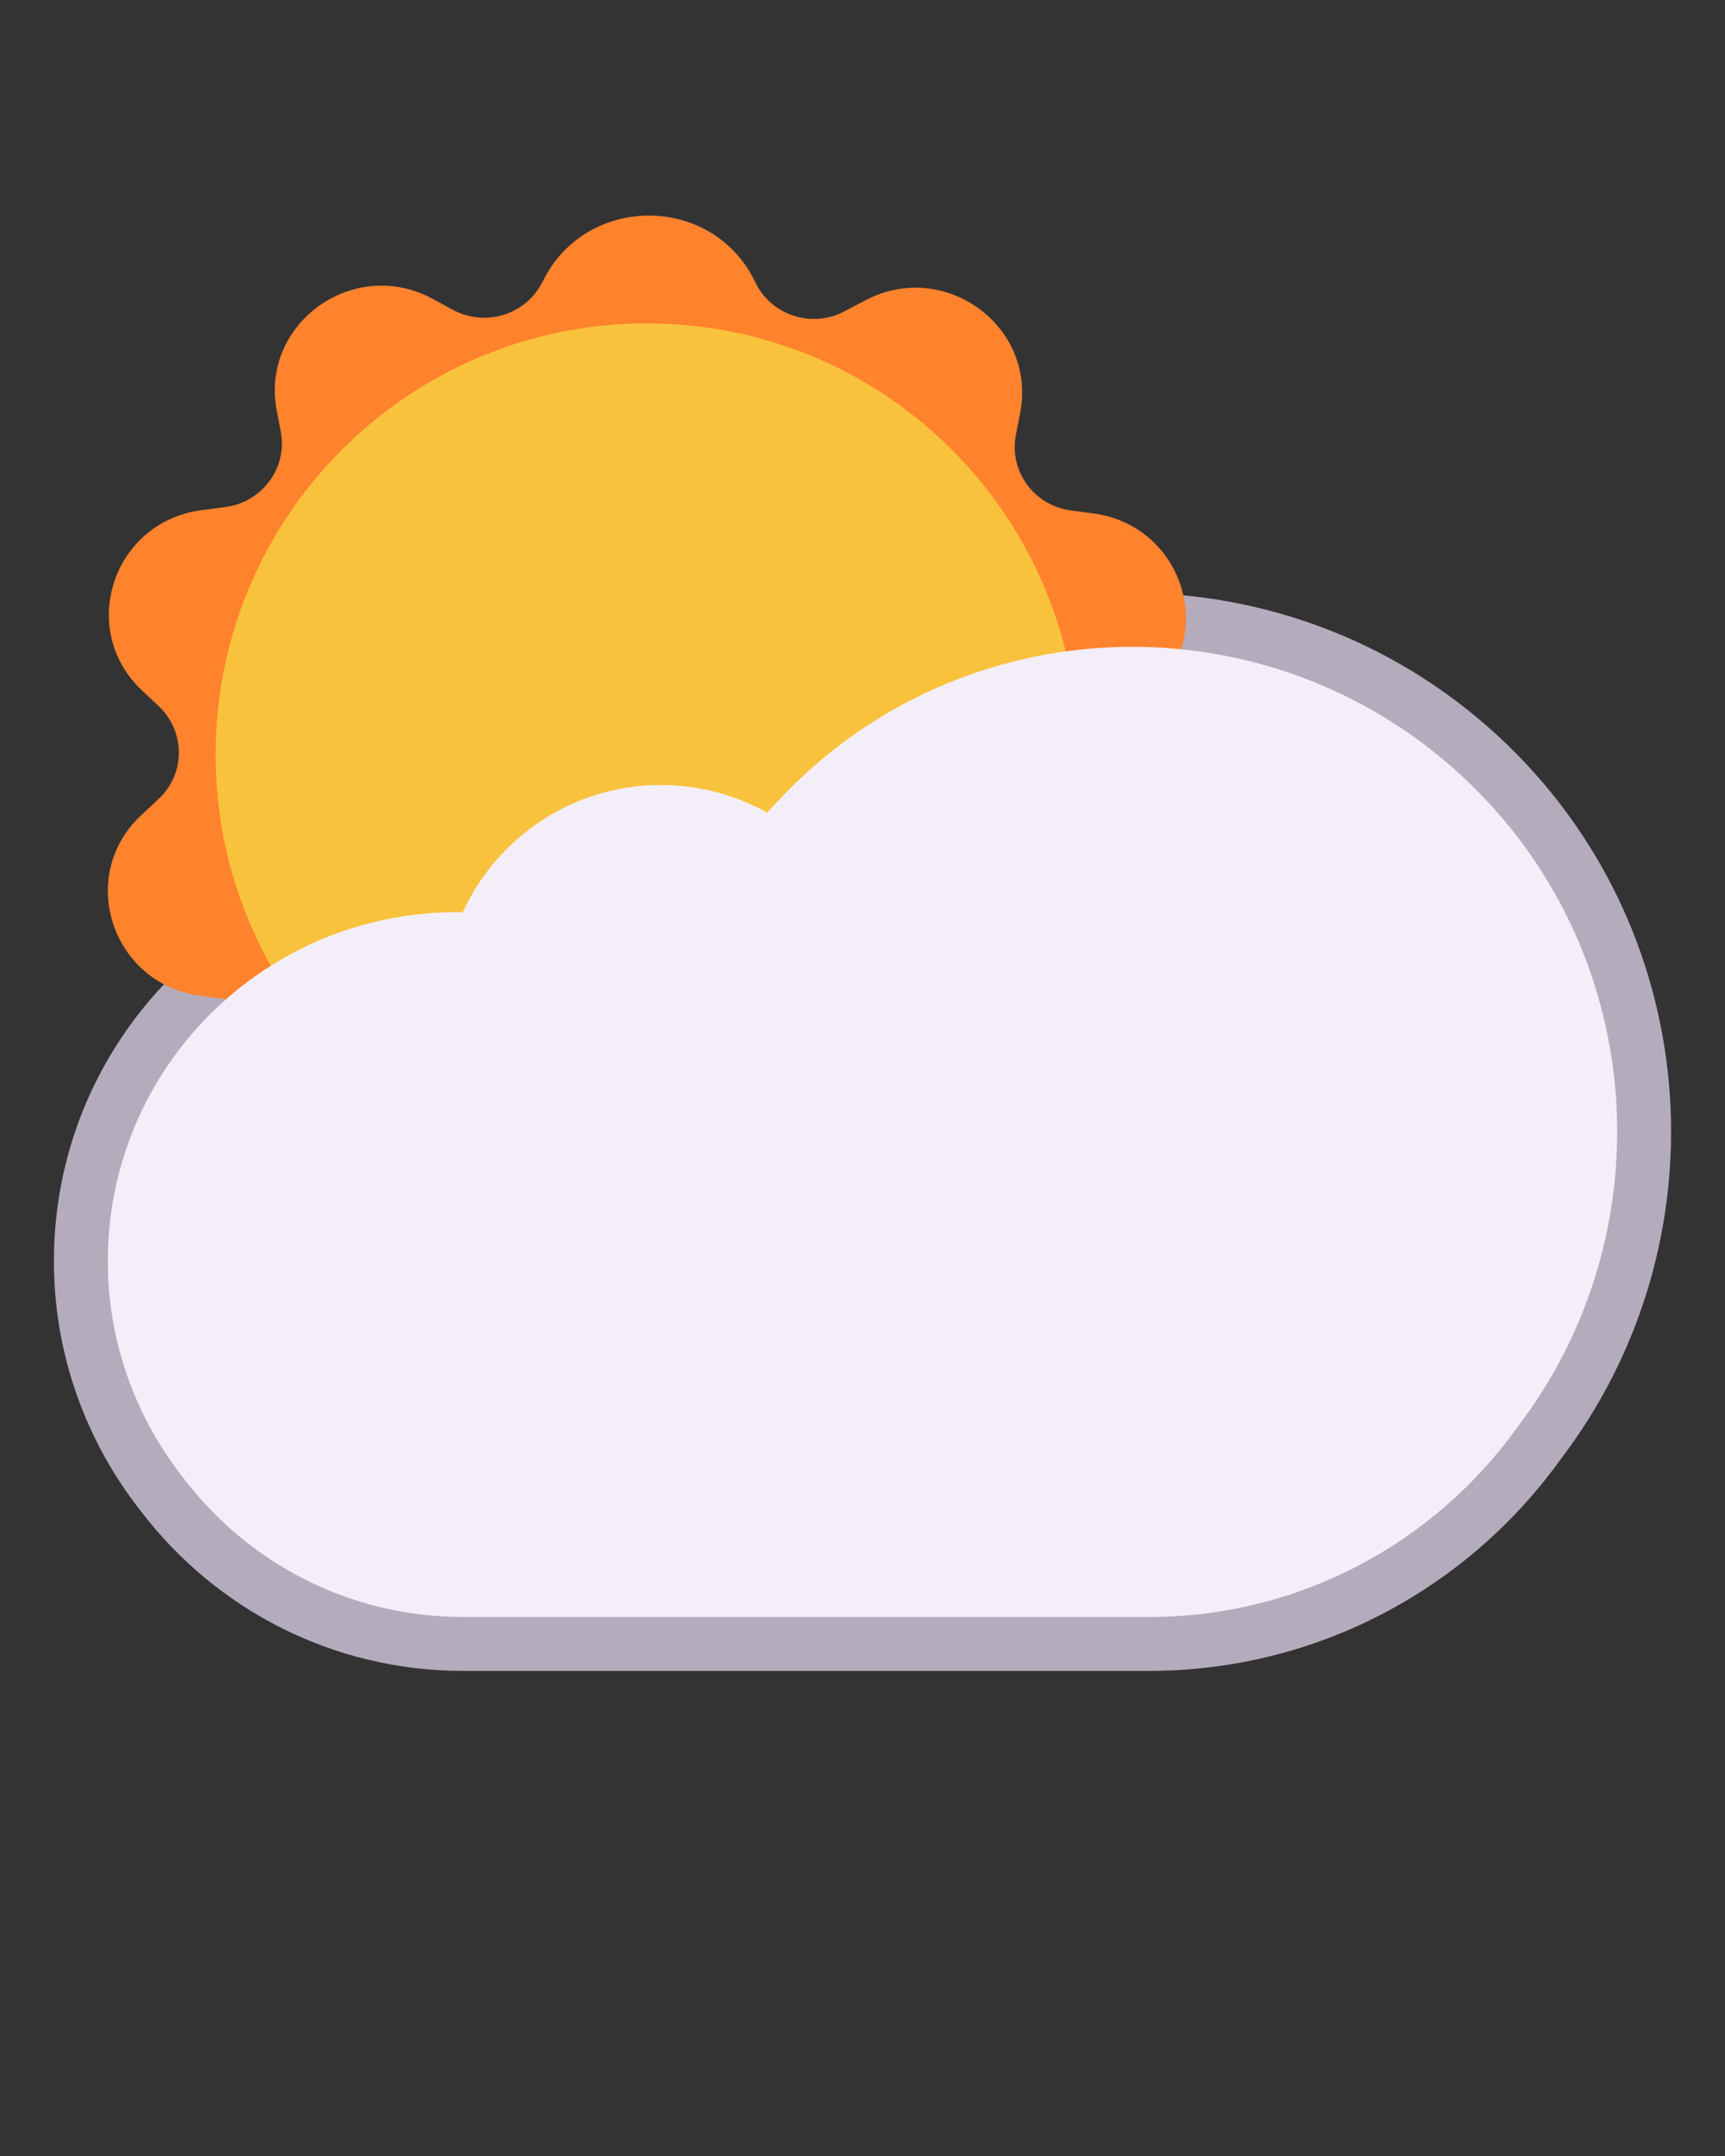
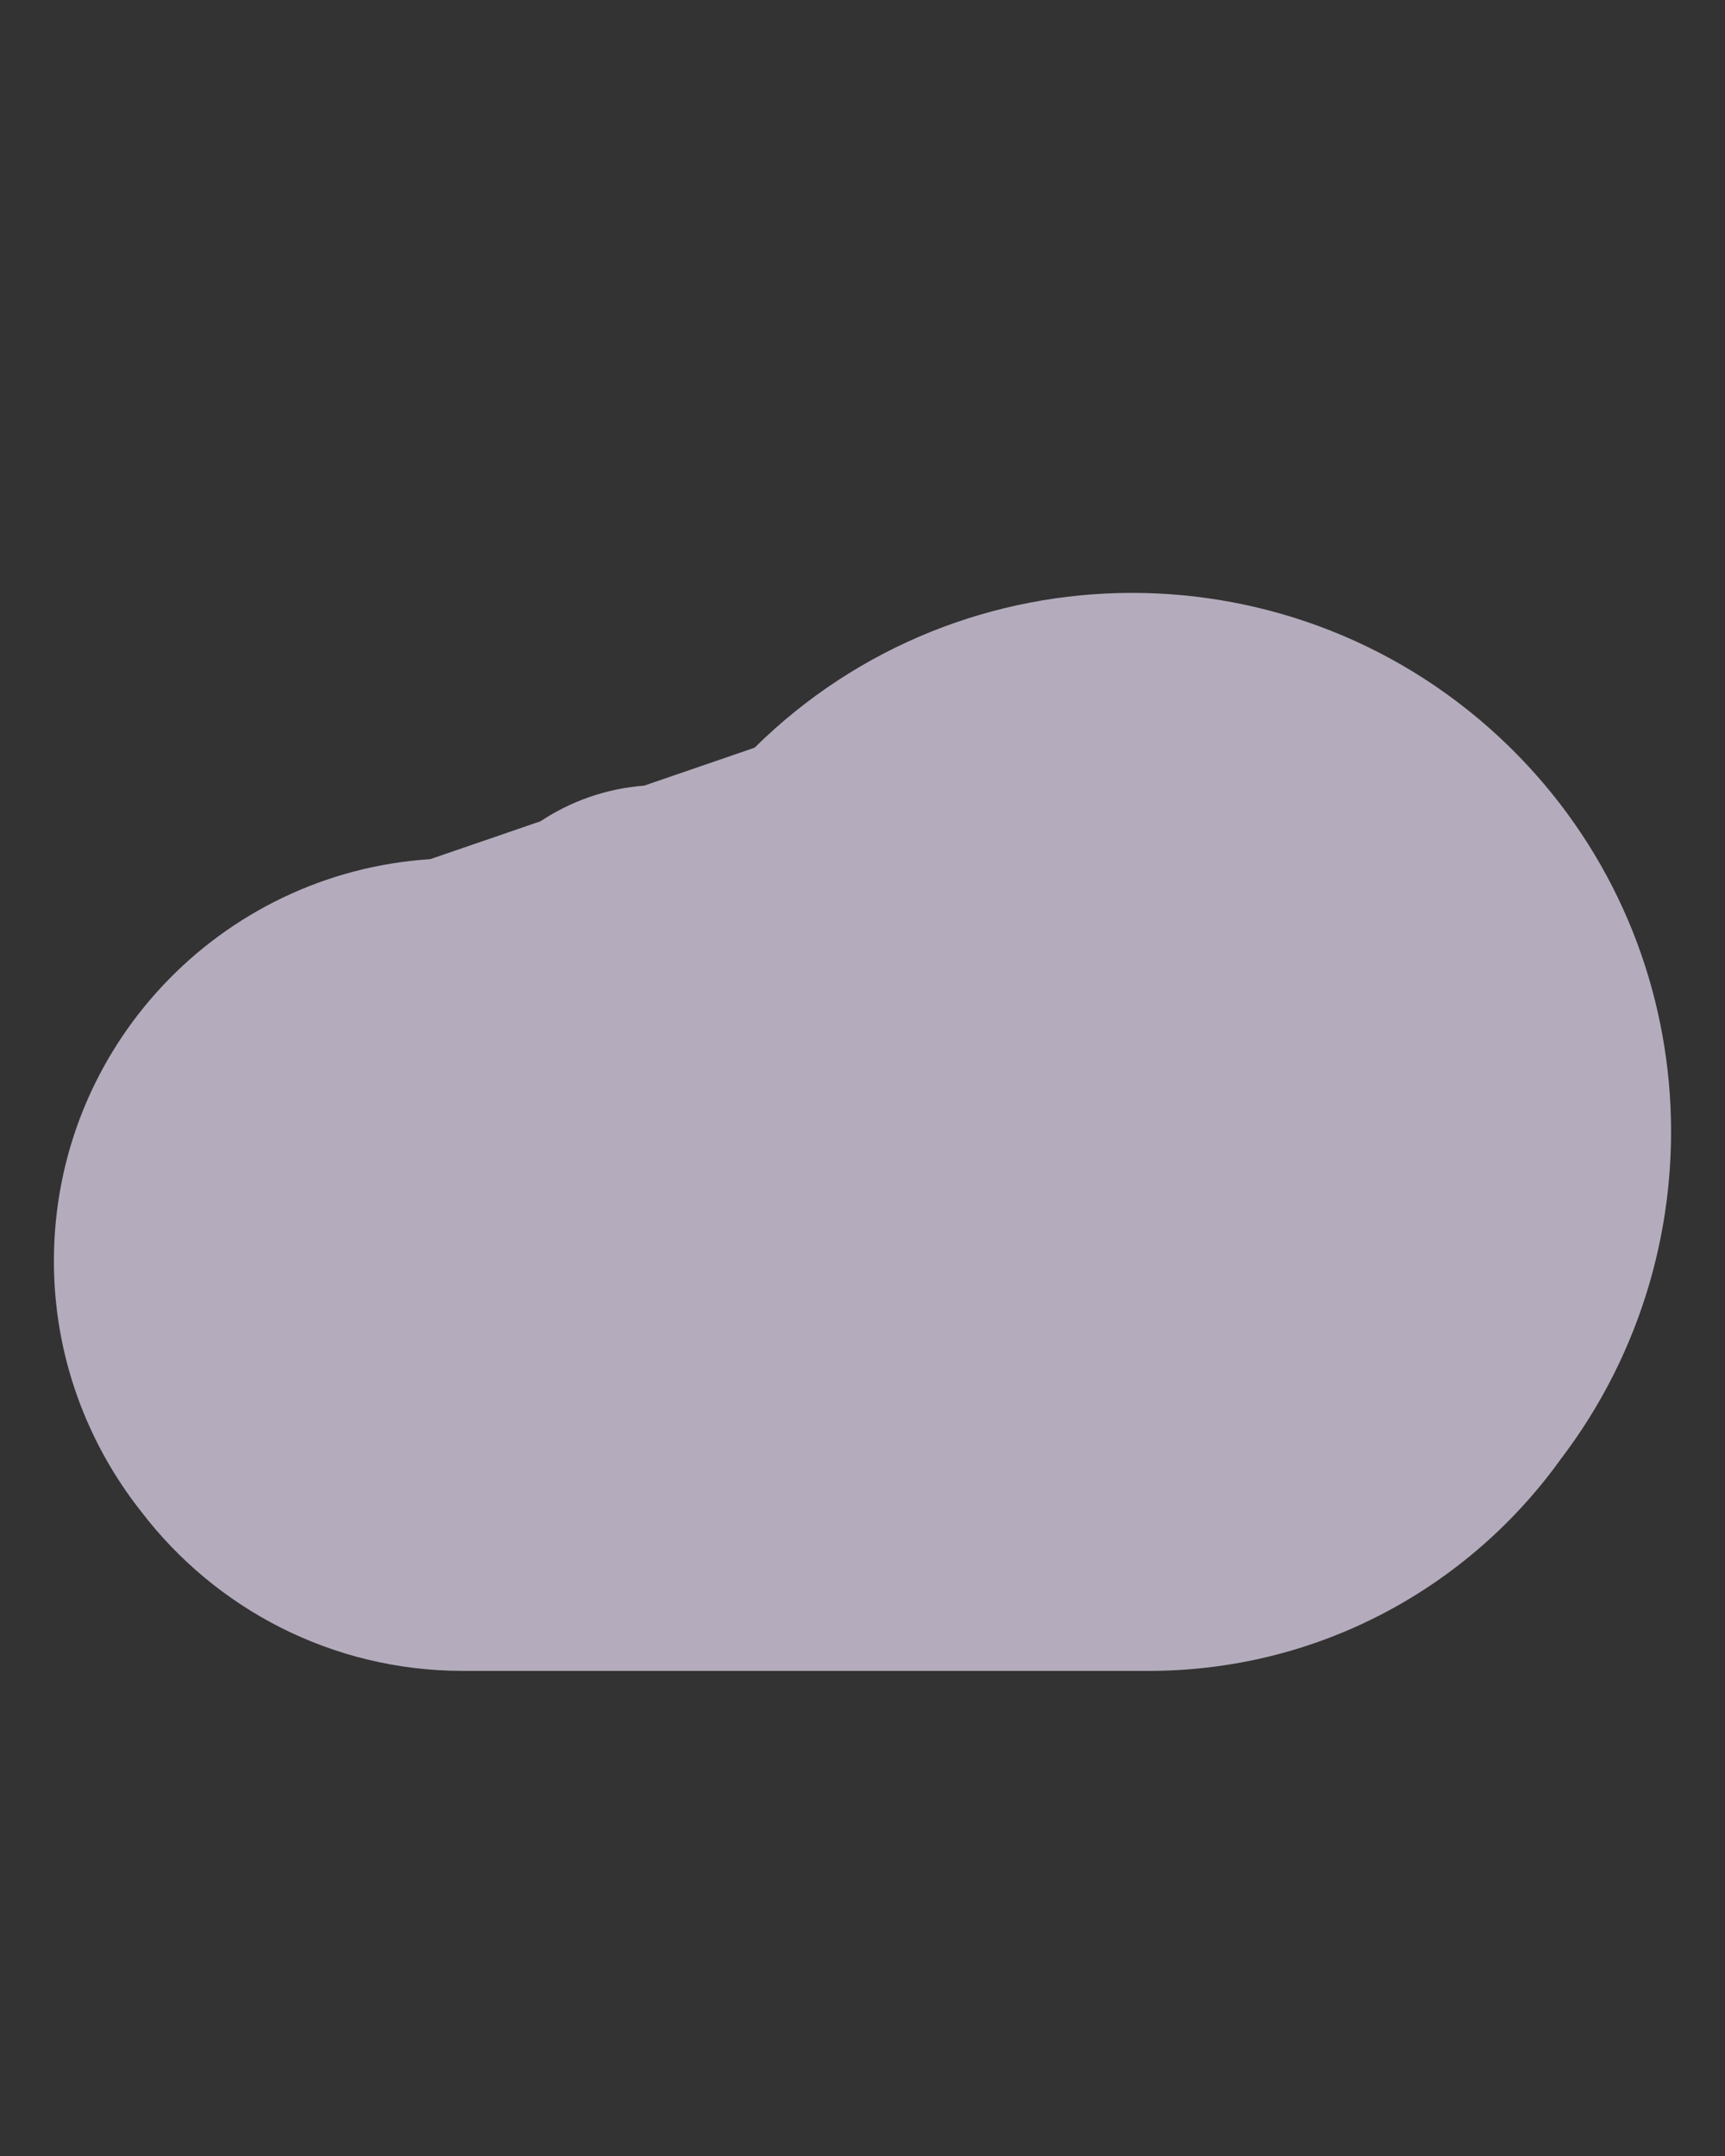
<svg xmlns="http://www.w3.org/2000/svg" width="32" height="40" viewBox="0 0 32 40" fill="none">
  <rect x="0" y="0" width="32" height="40" fill="#333333" stroke="none" />
  <path d="M27.988 13.843C24.085 10.039 17.863 10.056 13.998 13.872L11.95 14.576C11.242 14.63 10.586 14.866 10.027 15.237L7.981 15.94C4.081 16.193 1 19.433 1 23.397C1 25.153 1.612 26.77 2.623 28.049C3.997 29.845 6.158 31 8.593 31H21.308C24.465 31 27.253 29.445 28.956 27.067C31.973 23.106 31.649 17.415 27.988 13.843Z" fill="#B4ACBC" />
-   <path d="M10.068 5.221C10.868 3.586 13.228 3.594 14.012 5.237C14.308 5.853 15.06 6.098 15.668 5.774L16.044 5.577C17.509 4.795 19.237 6.043 18.925 7.662L18.845 8.072C18.717 8.744 19.181 9.376 19.861 9.47L20.285 9.526C21.933 9.747 22.589 11.761 21.373 12.882L21.061 13.175C20.557 13.641 20.557 14.422 21.053 14.896L21.365 15.189C22.573 16.326 21.901 18.332 20.245 18.538L19.821 18.593C19.141 18.68 18.669 19.311 18.789 19.983L18.869 20.393C19.165 22.013 17.429 23.245 15.973 22.455L15.597 22.25C14.996 21.926 14.236 22.163 13.932 22.779C13.132 24.414 10.772 24.406 9.988 22.763C9.692 22.147 8.94 21.902 8.332 22.226L7.955 22.423C6.491 23.205 4.763 21.957 5.075 20.338L5.155 19.927C5.283 19.256 4.819 18.624 4.139 18.53L3.715 18.474C2.067 18.253 1.411 16.239 2.627 15.118L2.939 14.825C3.443 14.359 3.443 13.578 2.947 13.104L2.635 12.811C1.427 11.674 2.099 9.668 3.755 9.463L4.179 9.407C4.859 9.32 5.331 8.689 5.211 8.017L5.131 7.606C4.835 5.987 6.571 4.755 8.027 5.545L8.404 5.75C9.012 6.074 9.764 5.837 10.068 5.221Z" fill="#FF822D" />
-   <path d="M12 22C16.418 22 20 18.418 20 14C20 9.582 16.418 6 12 6C7.582 6 4 9.582 4 14C4 18.418 7.582 22 12 22Z" fill="#F9C23C" />
-   <path d="M14.575 14.71C18.042 11.153 23.733 11.092 27.29 14.559C30.587 17.776 30.877 22.906 28.152 26.473C26.629 28.607 24.134 30 21.308 30H8.593C6.479 30 4.605 28.998 3.413 27.435C2.531 26.323 2 24.92 2 23.397C2 19.82 4.896 16.924 8.473 16.924C8.51 16.924 8.584 16.925 8.584 16.925C9.222 15.532 10.628 14.564 12.26 14.564C12.977 14.564 13.65 14.751 14.233 15.078C14.343 14.953 14.457 14.83 14.575 14.71Z" fill="#F3EEF8" />
</svg>